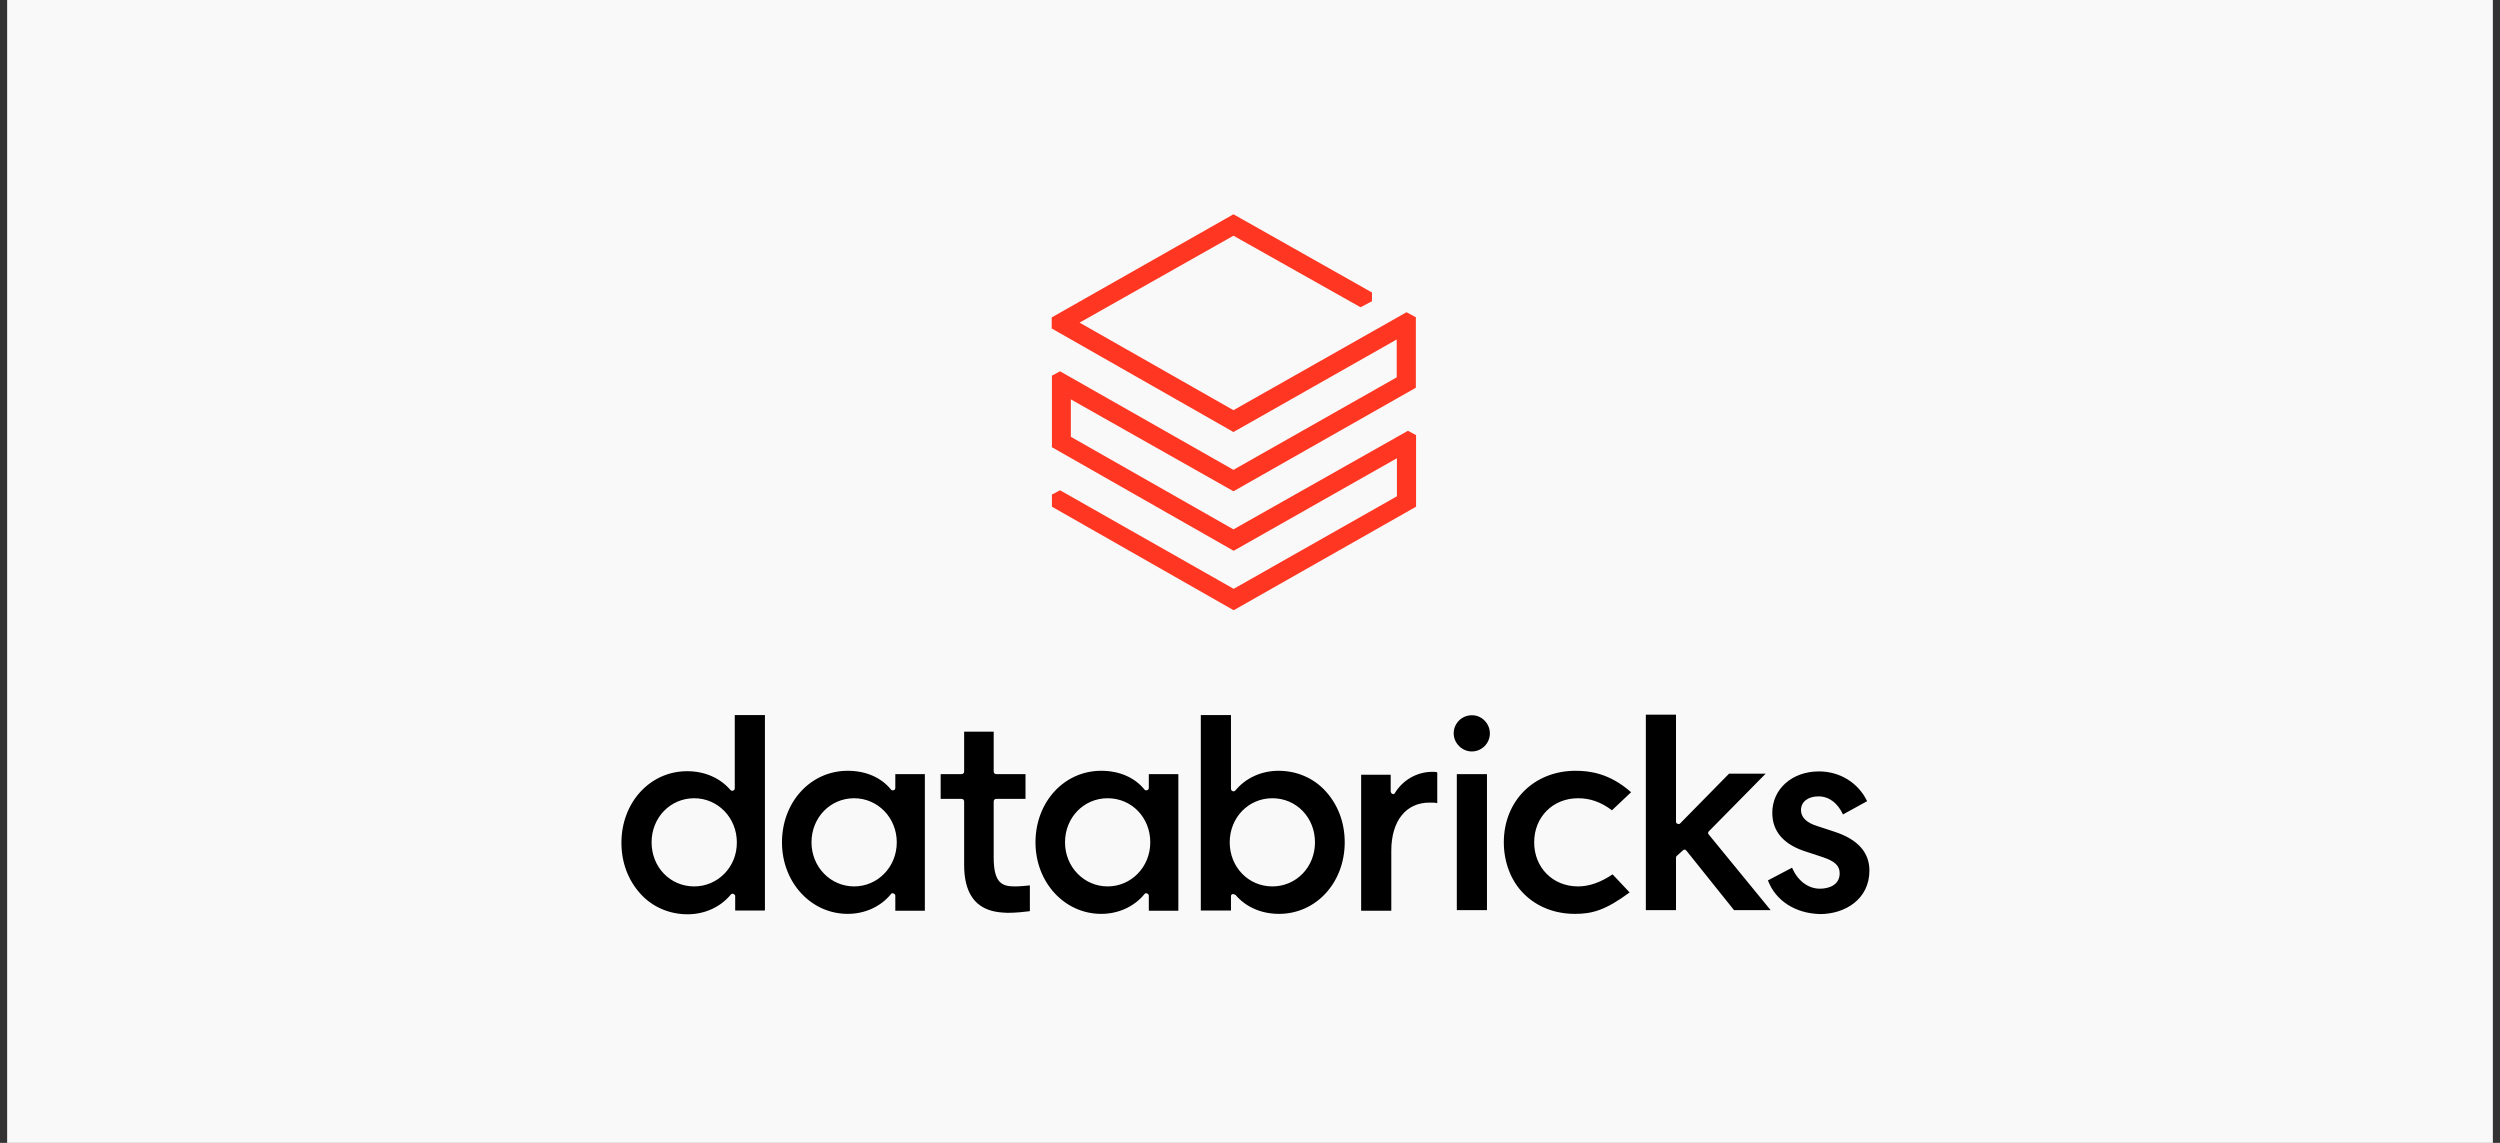
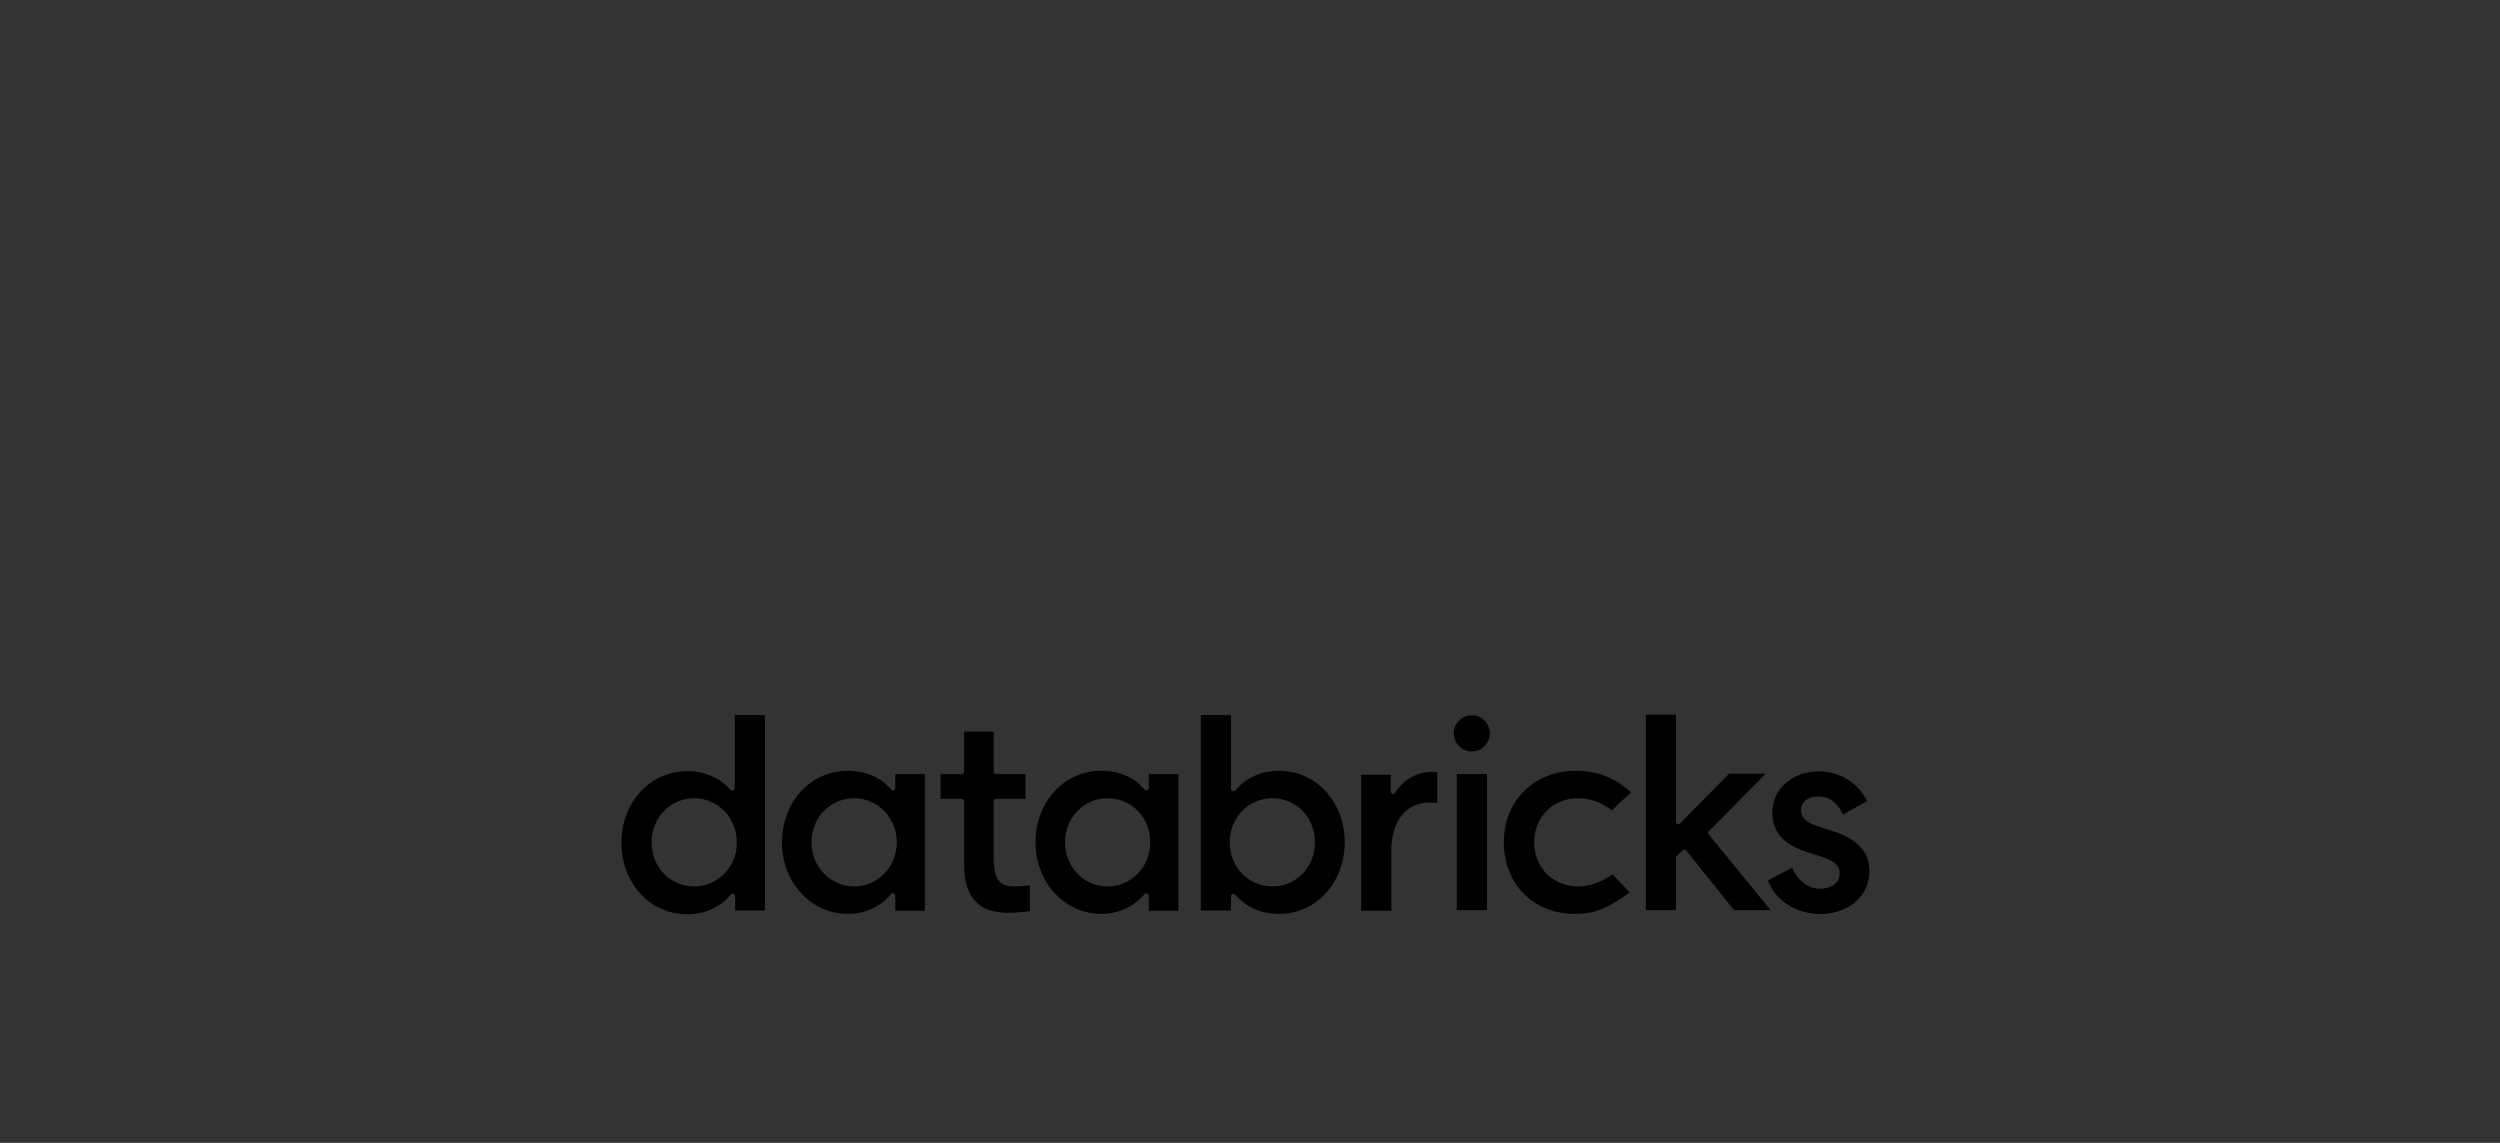
<svg xmlns="http://www.w3.org/2000/svg" width="175" height="80" viewBox="0 0 175 80" fill="none">
  <rect x="0" y="0" width="175" height="80" fill="#333333" stroke="none" />
-   <rect x="0.5" width="174" height="80" fill="#F9F9F9" />
  <path d="M67.49 60.55V56.11C67.49 55.993 67.418 55.921 67.301 55.921H65.846V54.188H67.301C67.418 54.188 67.49 54.115 67.49 53.999V51.219H69.558V53.999C69.558 54.115 69.63 54.188 69.747 54.188H71.785V55.921H69.747C69.63 55.921 69.558 55.993 69.558 56.11V60.04C69.558 61.889 70.213 62.049 71.057 62.049C71.363 62.049 71.829 62.006 72.091 61.977V63.782C71.741 63.825 71.174 63.898 70.518 63.898C69.718 63.854 67.49 63.854 67.49 60.55ZM123.755 61.627L125.443 60.739C125.822 61.627 126.55 62.209 127.394 62.209C128.049 62.209 128.777 61.933 128.777 61.132C128.777 60.593 128.427 60.288 127.627 60.011L126.477 59.633C124.861 59.138 124.06 58.206 124.06 56.896C124.06 55.236 125.443 53.999 127.321 53.999C128.821 53.999 130.087 54.814 130.698 56.081L129.01 57.012C128.631 56.197 128.02 55.746 127.292 55.746C126.564 55.746 126.069 56.124 126.069 56.707C126.069 57.202 126.448 57.595 127.219 57.828L128.369 58.206C130.058 58.745 130.859 59.676 130.859 60.943C130.859 62.952 129.141 63.985 127.408 63.985C125.676 63.942 124.293 63.054 123.755 61.627ZM117.393 59.895C117.349 59.938 117.32 59.968 117.32 60.011V63.709H115.209V50.025H117.32V57.507C117.32 57.58 117.364 57.667 117.437 57.667C117.509 57.711 117.597 57.667 117.626 57.624L121.032 54.159H123.594L119.62 58.192C119.548 58.264 119.548 58.352 119.62 58.425L123.944 63.709H121.382L118.048 59.545C118.004 59.502 117.975 59.473 117.932 59.473C117.888 59.473 117.859 59.473 117.815 59.516L117.393 59.895ZM114.176 55.455L112.837 56.721C112.065 56.139 111.308 55.877 110.464 55.877C108.702 55.877 107.392 57.187 107.392 58.963C107.392 60.739 108.702 62.049 110.464 62.049C111.235 62.049 112.036 61.773 112.88 61.205L114.074 62.471C112.356 63.738 111.425 63.971 110.245 63.971C108.833 63.971 107.567 63.476 106.65 62.544C105.762 61.656 105.267 60.346 105.267 58.963C105.267 56.066 107.378 53.955 110.289 53.955C111.221 53.955 112.647 54.101 114.176 55.455ZM104.291 51.335C104.291 52.034 103.724 52.602 103.025 52.602C102.341 52.602 101.758 52.019 101.758 51.335C101.758 50.636 102.326 50.069 103.025 50.069C103.709 50.054 104.291 50.636 104.291 51.335ZM104.088 63.709H101.977V54.188H104.088V63.709ZM97.391 59.545V63.752H95.28V54.232H97.348V55.382C97.348 55.455 97.391 55.542 97.464 55.571C97.537 55.615 97.624 55.571 97.653 55.498C98.192 54.611 99.182 54.028 100.259 54.028C100.419 54.028 100.521 54.028 100.608 54.072V56.226C100.492 56.183 100.303 56.183 100.113 56.183C98.425 56.154 97.391 57.464 97.391 59.545ZM86.08 58.963C86.08 57.231 87.39 55.877 89.064 55.877C90.753 55.877 92.049 57.231 92.049 58.963C92.049 60.695 90.739 62.049 89.064 62.049C87.39 62.049 86.08 60.695 86.08 58.963ZM86.269 62.588C86.313 62.588 86.313 62.588 86.342 62.588C86.386 62.588 86.459 62.632 86.502 62.661C87.23 63.505 88.308 63.971 89.53 63.971C92.136 63.971 94.13 61.773 94.13 58.963C94.13 57.58 93.665 56.343 92.791 55.382C91.947 54.45 90.753 53.955 89.501 53.955C88.308 53.955 87.201 54.45 86.473 55.338C86.43 55.382 86.357 55.411 86.284 55.382C86.211 55.338 86.168 55.309 86.168 55.222V50.054H84.057V63.738H86.168V62.777C86.153 62.661 86.197 62.632 86.269 62.588ZM77.535 62.049C75.89 62.049 74.551 60.695 74.551 58.963C74.551 57.231 75.861 55.877 77.535 55.877C79.224 55.877 80.519 57.231 80.519 58.963C80.519 60.695 79.18 62.049 77.535 62.049ZM82.484 63.709V54.188H80.417V55.149C80.417 55.222 80.374 55.309 80.301 55.309C80.228 55.353 80.141 55.309 80.112 55.266C79.427 54.421 78.35 53.955 77.084 53.955C74.478 53.955 72.484 56.154 72.484 58.963C72.484 61.773 74.522 63.971 77.084 63.971C78.278 63.971 79.384 63.476 80.112 62.588C80.155 62.515 80.228 62.515 80.301 62.544C80.374 62.588 80.417 62.617 80.417 62.704V63.752H82.484V63.709ZM59.79 62.049C58.145 62.049 56.805 60.695 56.805 58.963C56.805 57.231 58.116 55.877 59.79 55.877C61.435 55.877 62.774 57.231 62.774 58.963C62.774 60.695 61.435 62.049 59.79 62.049ZM64.739 63.709V54.188H62.672V55.149C62.672 55.222 62.628 55.309 62.556 55.309C62.483 55.353 62.395 55.309 62.366 55.266C61.682 54.421 60.605 53.955 59.338 53.955C56.733 53.955 54.738 56.154 54.738 58.963C54.738 61.773 56.776 63.971 59.338 63.971C60.532 63.971 61.638 63.476 62.366 62.588C62.41 62.515 62.483 62.515 62.556 62.544C62.628 62.588 62.672 62.617 62.672 62.704V63.752H64.739V63.709ZM48.595 62.049C46.906 62.049 45.611 60.695 45.611 58.963C45.611 57.231 46.921 55.877 48.595 55.877C50.24 55.877 51.579 57.231 51.579 58.963C51.594 60.695 50.24 62.049 48.595 62.049ZM53.545 63.709V50.054H51.434V55.178C51.434 55.251 51.39 55.338 51.317 55.338C51.245 55.382 51.157 55.338 51.128 55.295C50.4 54.45 49.323 53.984 48.1 53.984C45.494 53.984 43.5 56.183 43.5 58.992C43.5 60.375 43.966 61.612 44.839 62.573C45.684 63.505 46.877 64 48.129 64C49.323 64 50.429 63.505 51.157 62.617C51.201 62.573 51.274 62.544 51.346 62.573C51.419 62.617 51.463 62.646 51.463 62.733V63.738H53.53V63.709H53.545Z" fill="black" />
-   <path d="M97.77 26.413L86.342 32.891L74.202 25.991L73.634 26.297V31.304L86.357 38.554L97.784 32.076V34.74L86.357 41.218L74.202 34.318L73.634 34.623V35.468L86.357 42.717L99.124 35.468V30.46L98.556 30.154L86.342 37.054L74.959 30.576V27.956L86.342 34.39L99.109 27.141V22.206L98.454 21.857L86.342 28.713L75.57 22.584L86.342 16.499L95.237 21.507L96.038 21.085V20.474L86.342 15L73.619 22.22V22.992L86.342 30.241L97.77 23.764V26.413Z" fill="#FF3621" />
</svg>